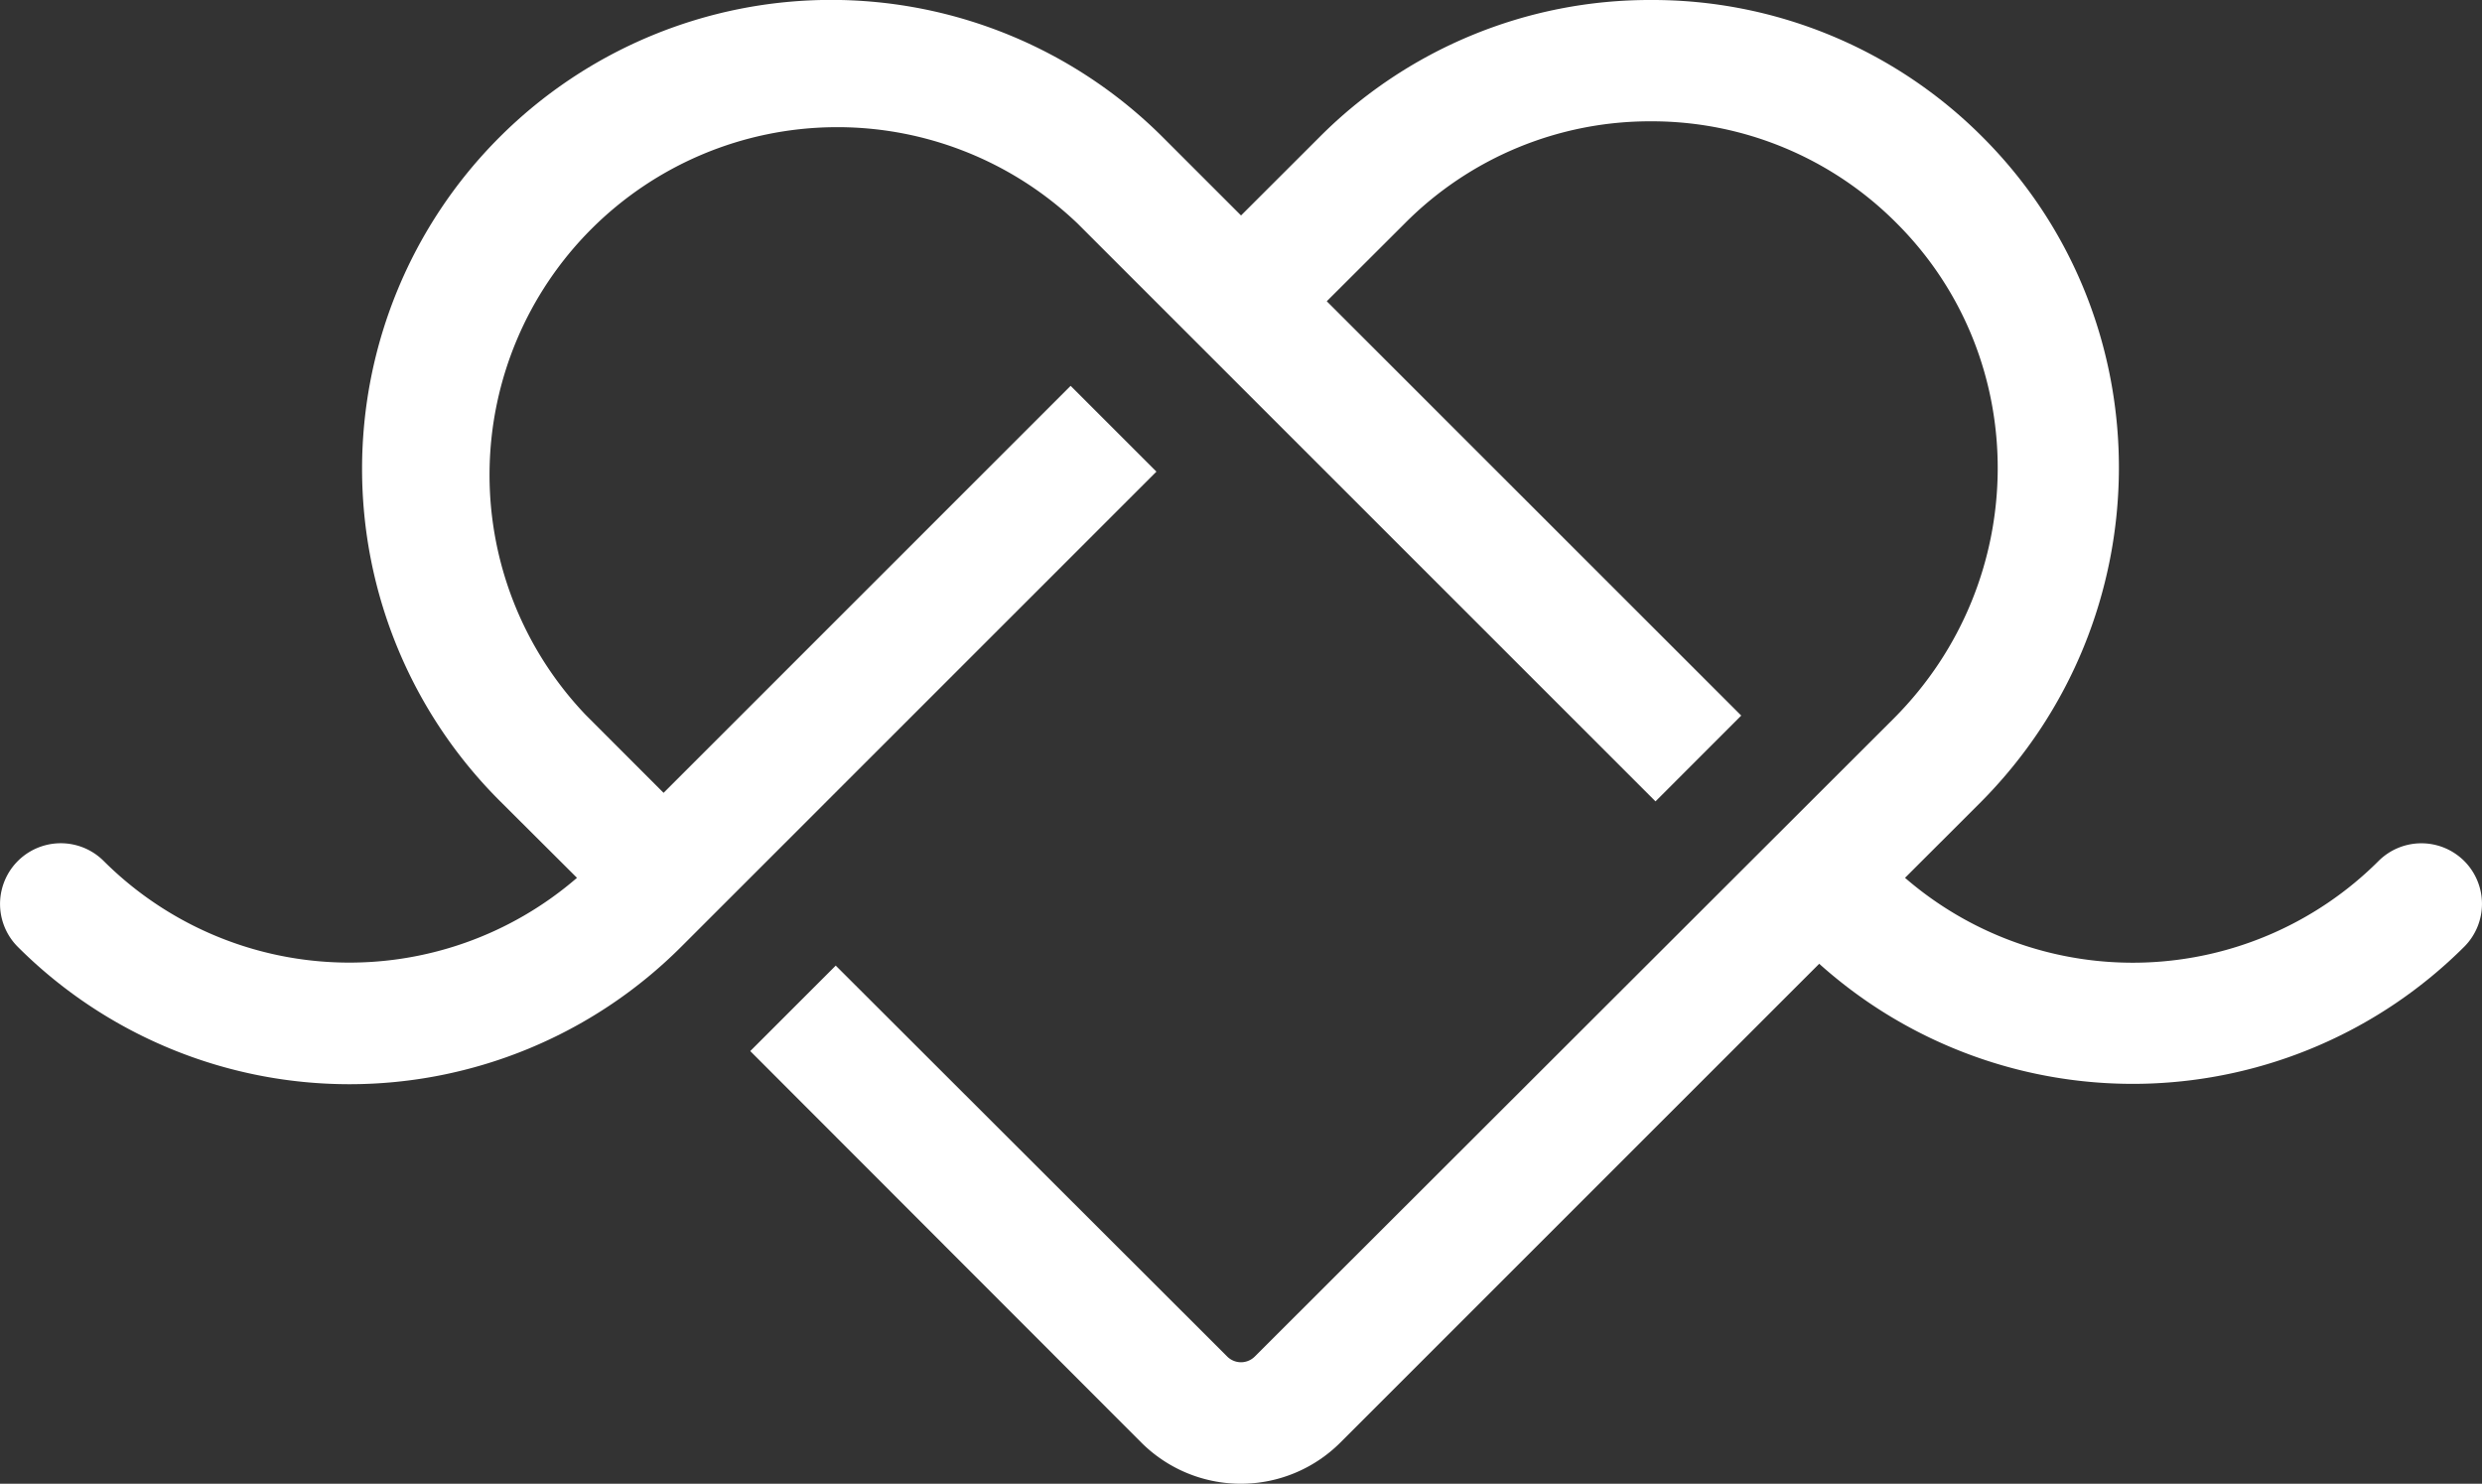
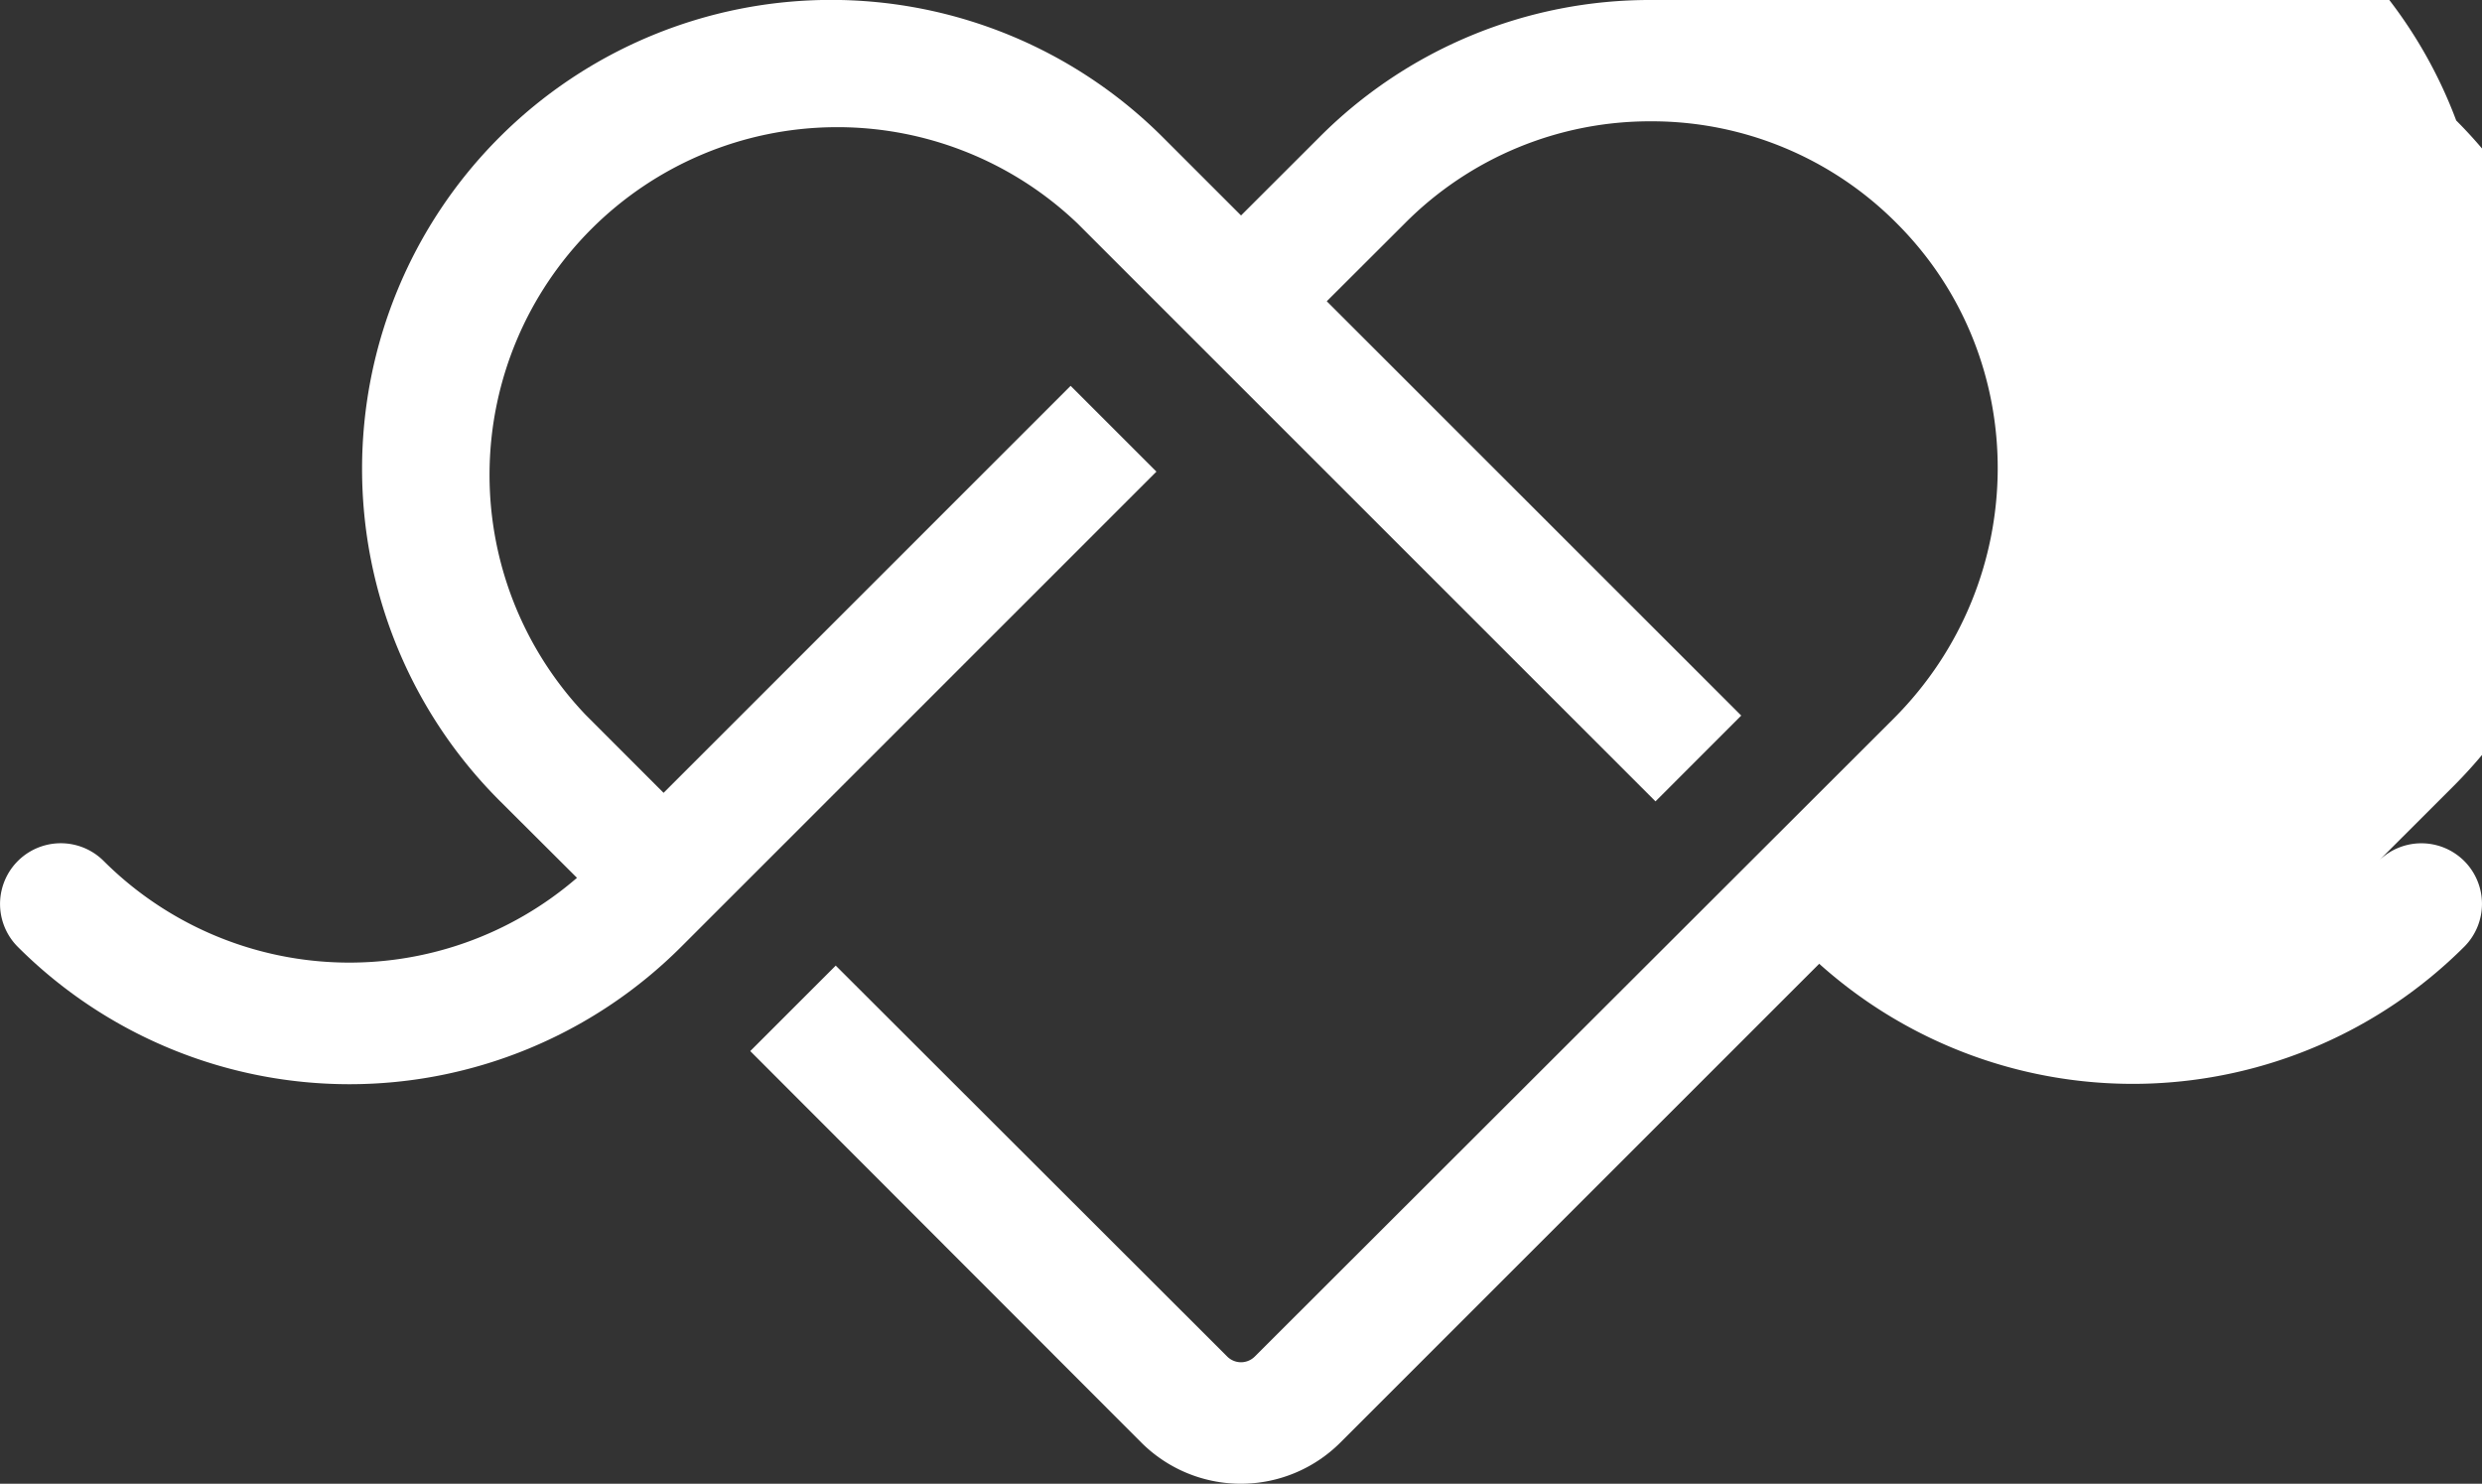
<svg xmlns="http://www.w3.org/2000/svg" viewBox="0 0 310.97 185.93">
  <rect x="0" y="0" width="310.97" height="185.93" fill="#333333" stroke="none" />
  <defs>
    <style>.cls-1{fill:#fff;}</style>
  </defs>
  <g id="Layer_2" data-name="Layer 2">
    <g id="Layer_1-2" data-name="Layer 1">
-       <path class="cls-1" d="M308.75,107.9a7.6,7.6,0,0,0-10.75,0A43.58,43.58,0,0,1,238.68,110l9.37-9.36c23.09-23.1,23.26-60.53.37-83.44A58.34,58.34,0,0,0,206.85,0h0a58.39,58.39,0,0,0-41.56,17.21L155.49,27l-9.8-9.8a58.77,58.77,0,1,0-83.11,83.12L72.29,110A43.58,43.58,0,0,1,13,107.9,7.6,7.6,0,0,0,2.23,118.65a58.77,58.77,0,0,0,83.11,0L144.89,59.1,134.14,48.35l-51,51-9.79-9.8A43.57,43.57,0,0,1,135,28l72.42,72.42,10.74-10.75L166.23,37.75,176,28A43.28,43.28,0,0,1,206.84,15.2h0A43.24,43.24,0,0,1,237.66,28c17,17,16.81,44.78-.36,62L157.2,170a2.44,2.44,0,0,1-3.43,0L104.71,121,94,131.71,143,180.77a17.64,17.64,0,0,0,24.93,0l60-60a58.79,58.79,0,0,0,80.84-2.16A7.6,7.6,0,0,0,308.75,107.9Z" />
+       <path class="cls-1" d="M308.75,107.9a7.6,7.6,0,0,0-10.75,0l9.37-9.36c23.09-23.1,23.26-60.53.37-83.44A58.34,58.34,0,0,0,206.85,0h0a58.39,58.39,0,0,0-41.56,17.21L155.49,27l-9.8-9.8a58.77,58.77,0,1,0-83.11,83.12L72.29,110A43.58,43.58,0,0,1,13,107.9,7.6,7.6,0,0,0,2.23,118.65a58.77,58.77,0,0,0,83.11,0L144.89,59.1,134.14,48.35l-51,51-9.79-9.8A43.57,43.57,0,0,1,135,28l72.42,72.42,10.74-10.75L166.23,37.75,176,28A43.28,43.28,0,0,1,206.84,15.2h0A43.24,43.24,0,0,1,237.66,28c17,17,16.81,44.78-.36,62L157.2,170a2.44,2.44,0,0,1-3.43,0L104.71,121,94,131.71,143,180.77a17.64,17.64,0,0,0,24.93,0l60-60a58.79,58.79,0,0,0,80.84-2.16A7.6,7.6,0,0,0,308.75,107.9Z" />
    </g>
  </g>
</svg>